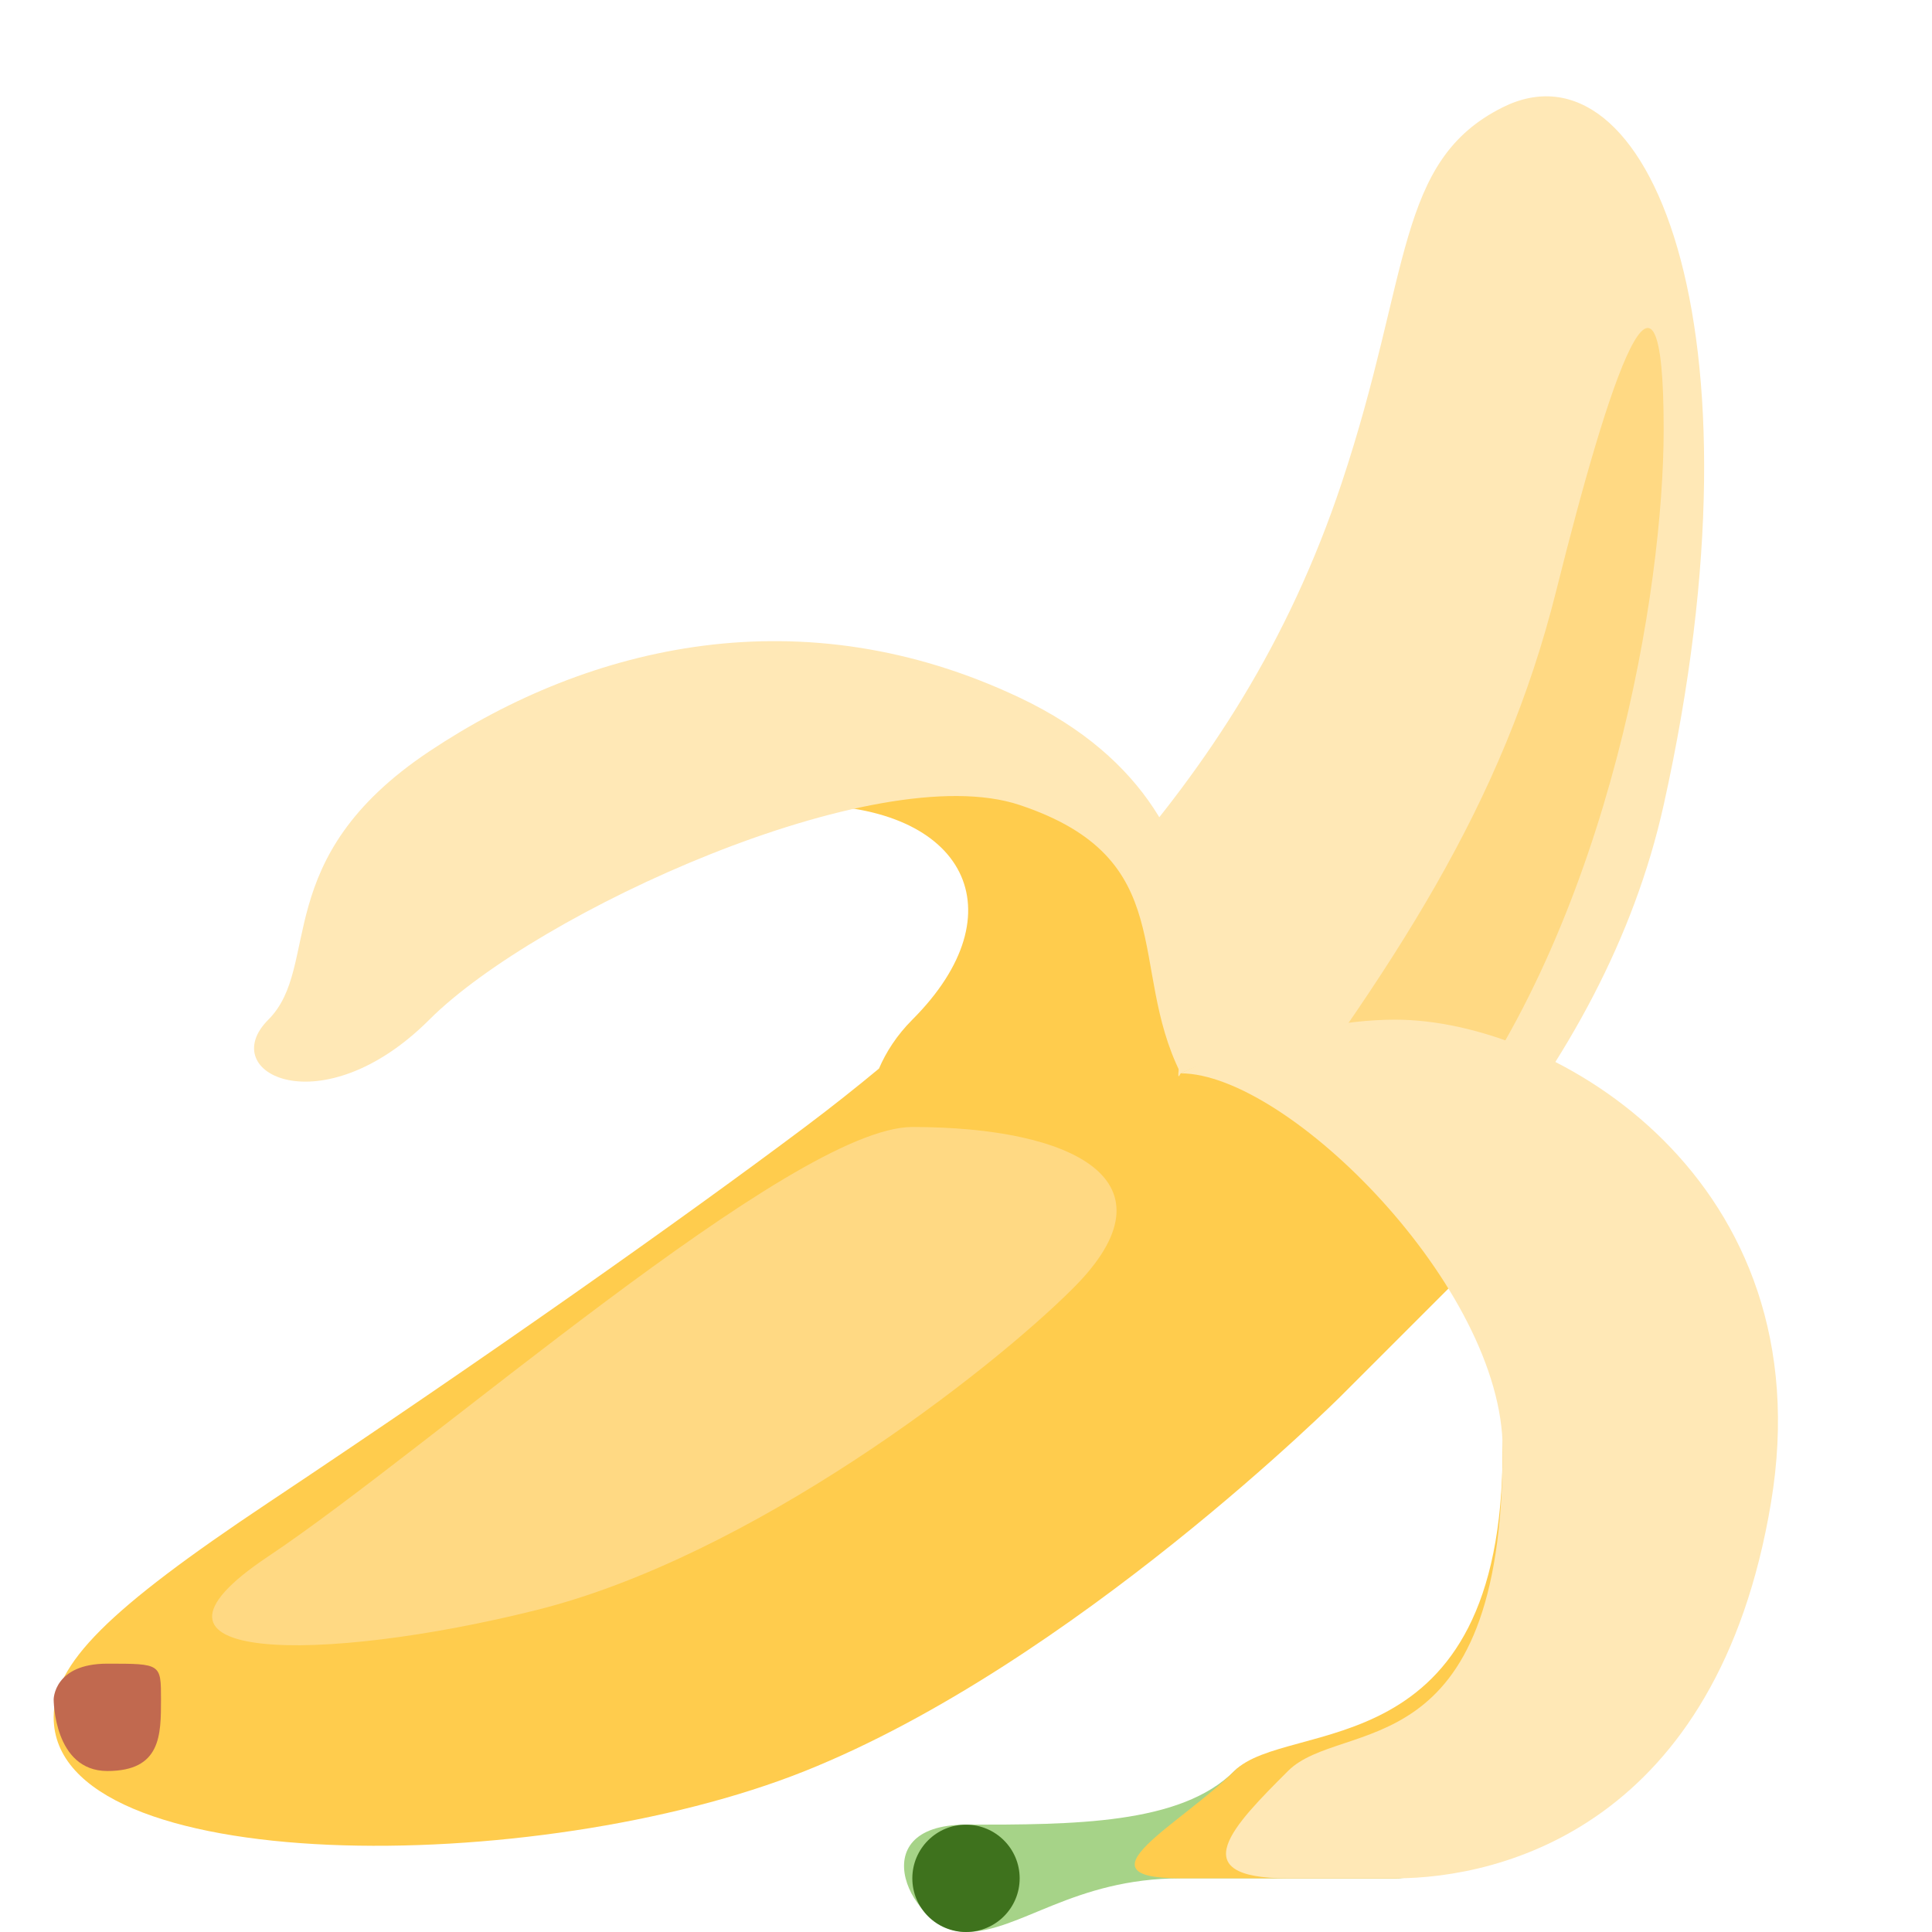
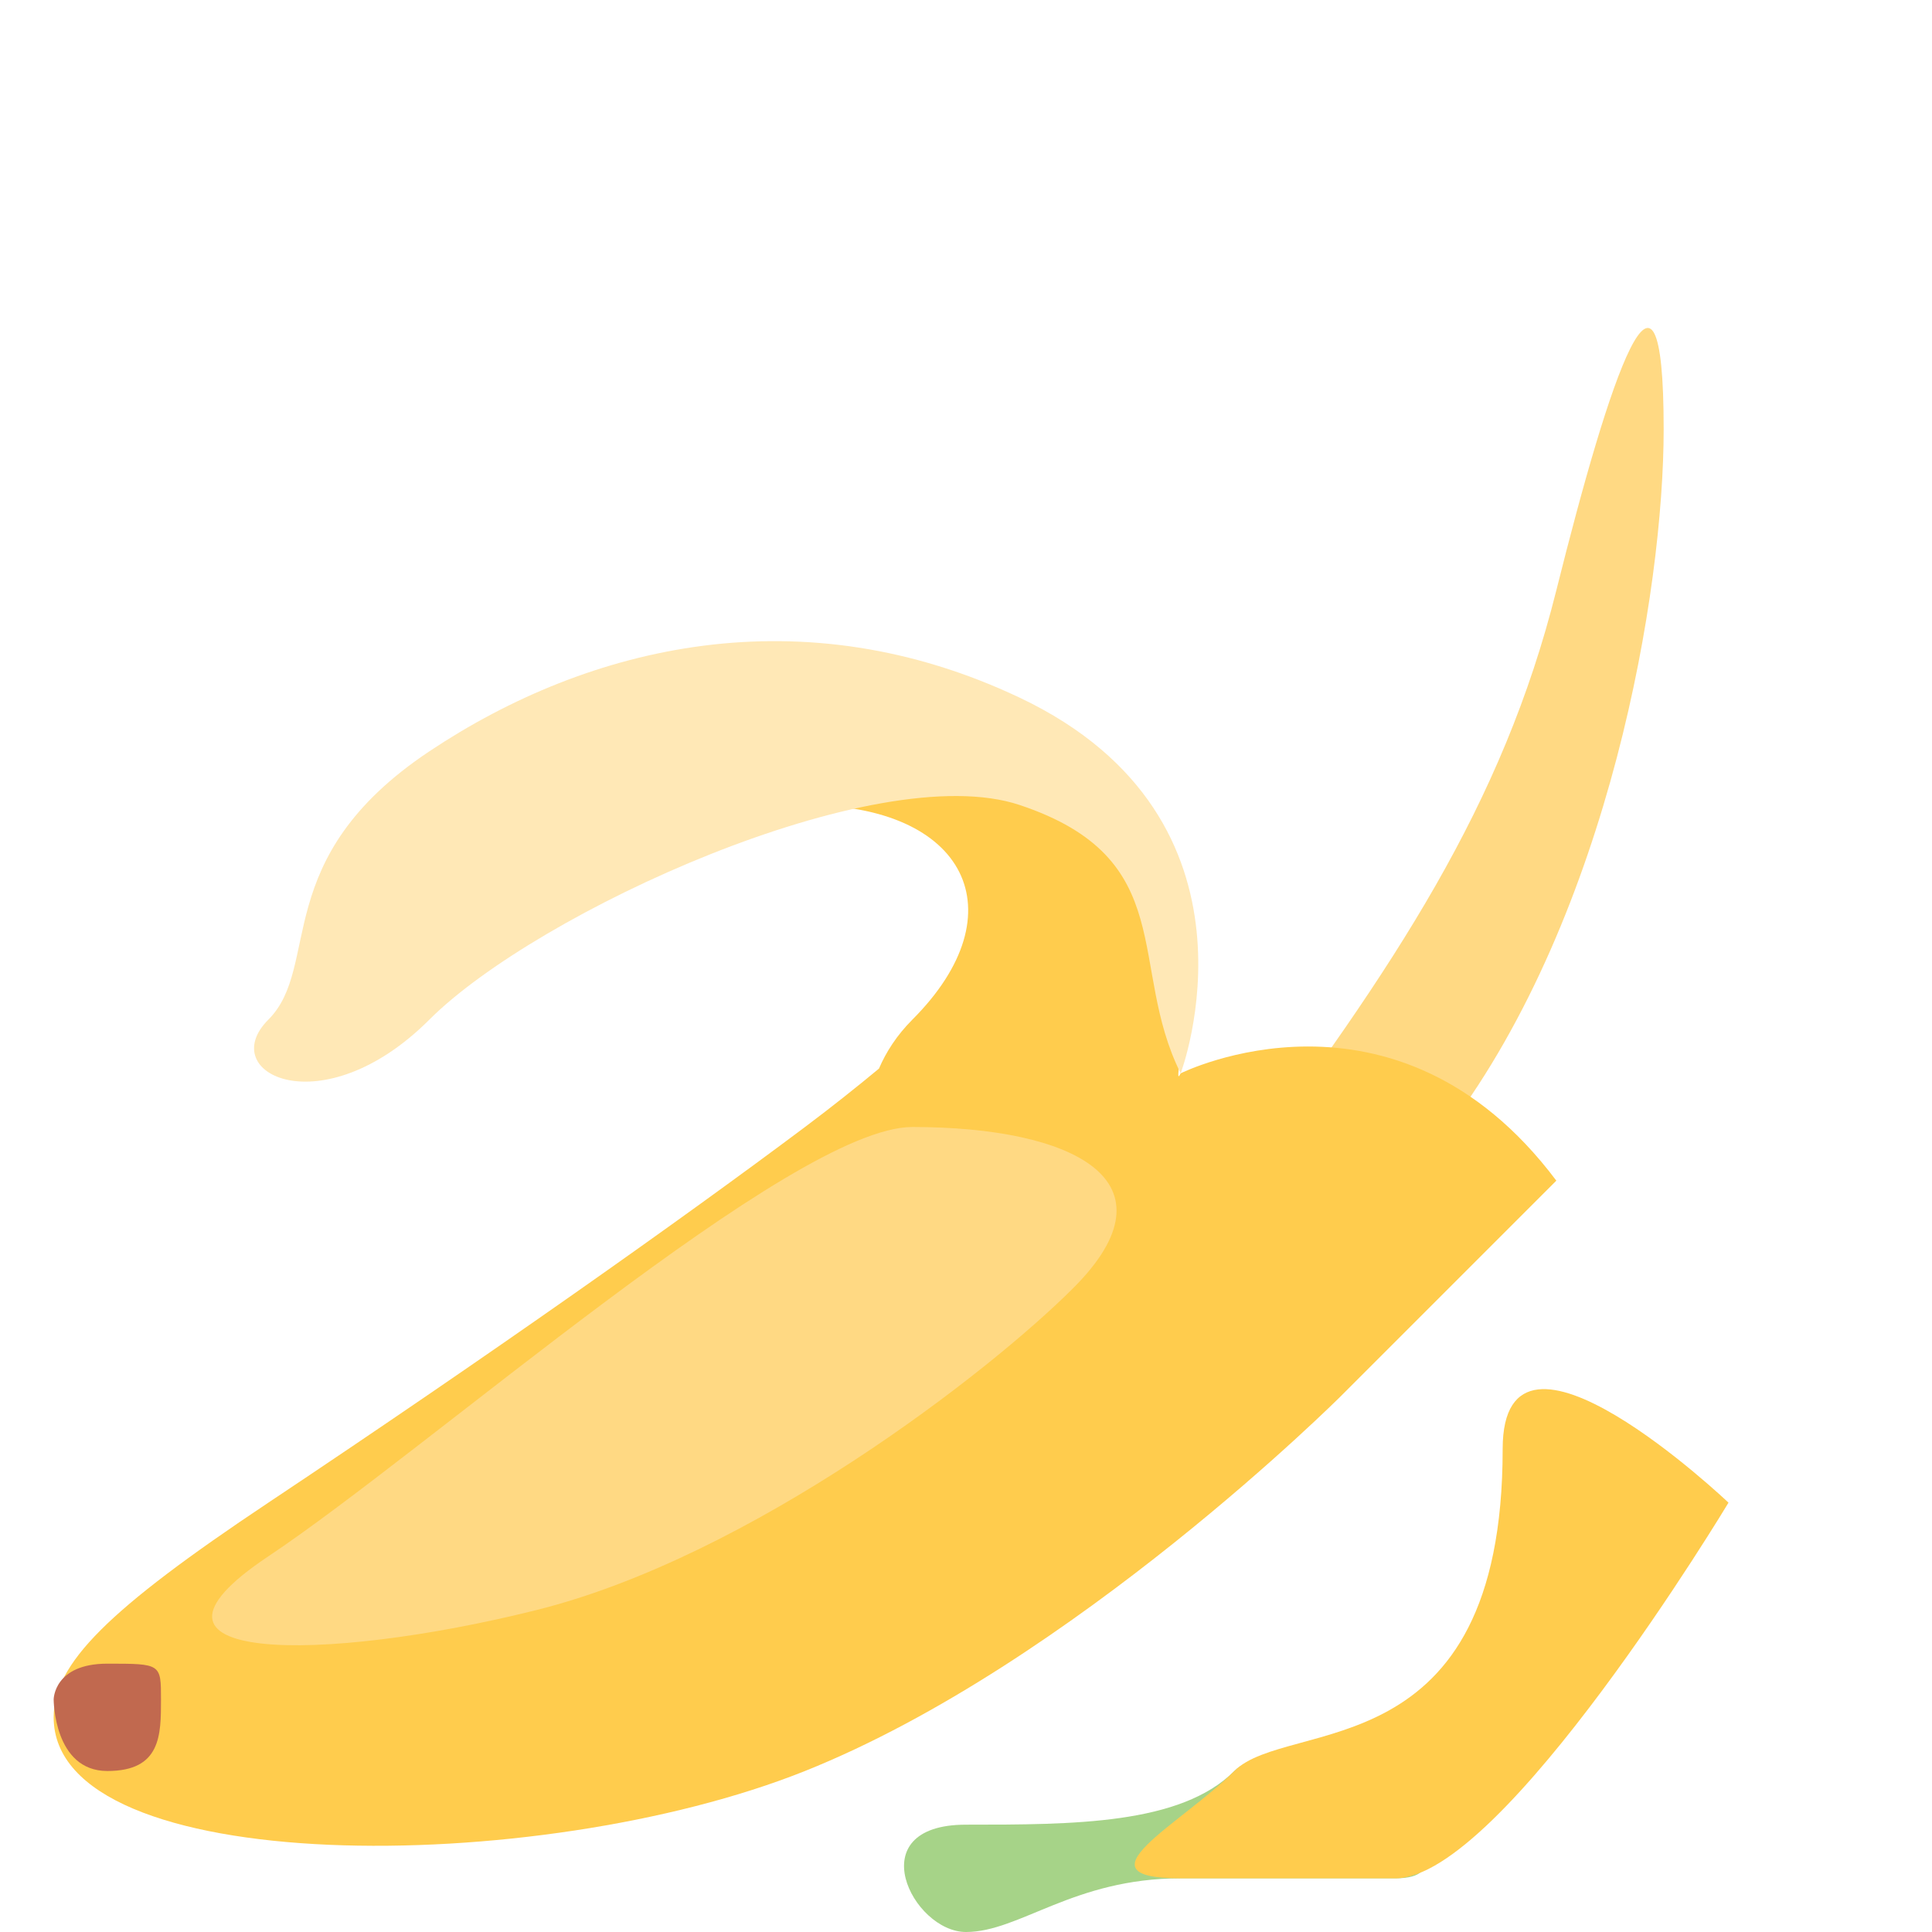
<svg xmlns="http://www.w3.org/2000/svg" viewBox="0 0 36 36">
-   <path fill="#FFE8B6" d="M28 2c2.684-1.342 5 4 3 13-1.106 4.977-5 9-9 12s-11-1-7-5 8-7 10-13c1.304-3.912 1-6 3-7z" />
  <path fill="#FFD983" d="M31 8c0 3-1 9-4 13s-7 5-4 1 5-7 6-11 2-7 2-3z" />
  <path fill="#FFCC4D" d="M22 20c-.296.592 1.167-3.833-3-6-1.984-1.032-10 1-4 1 3 0 4 2 2 4-.291.292-.489.603-.622.912-.417.346-.873.709-1.378 1.088-2.263 1.697-5.84 4.227-10 7-3 2-4 3-4 4 0 3 9 3 14 1s10-7 10-7l4-4c-3-4-7-2-7-2z" />
  <path fill="#FFE8B6" d="M22 20s1.792-4.729-3-7c-4.042-1.916-8-1-11 1s-2 4-3 5 1 2 3 0 8.316-4.895 11-4c3 1 2 2.999 3 5z" />
  <path fill="#A6D388" d="M26 35h-4c-2 0-3 1-4 1s-2-2 0-2 4 0 5-1 5 2 3 2z" />
-   <circle fill="#3E721D" cx="18" cy="35" r="1" />
  <path fill="#FFCC4D" d="M32.208 28S28 35 26 35h-4c-2 0 0-1 1-2s5 0 5-6c0-3 4.208 1 4.208 1z" />
-   <path fill="#FFE8B6" d="M26 19c3 0 8 3 7 9s-5 7-7 7h-2c-2 0-1-1 0-2s4 0 4-6c0-3-4-7-6-7 0 0 2-1 4-1z" />
  <path fill="#FFD983" d="M17 21c3 0 5 1 3 3-1.581 1.581-6 5-10 6s-8 1-5-1 9.764-8 12-8z" />
  <path fill="#C1694F" d="M2 31c1 0 1 0 1 .667C3 32.333 3 33 2 33s-1-1.333-1-1.333S1 31 2 31z" />
</svg>